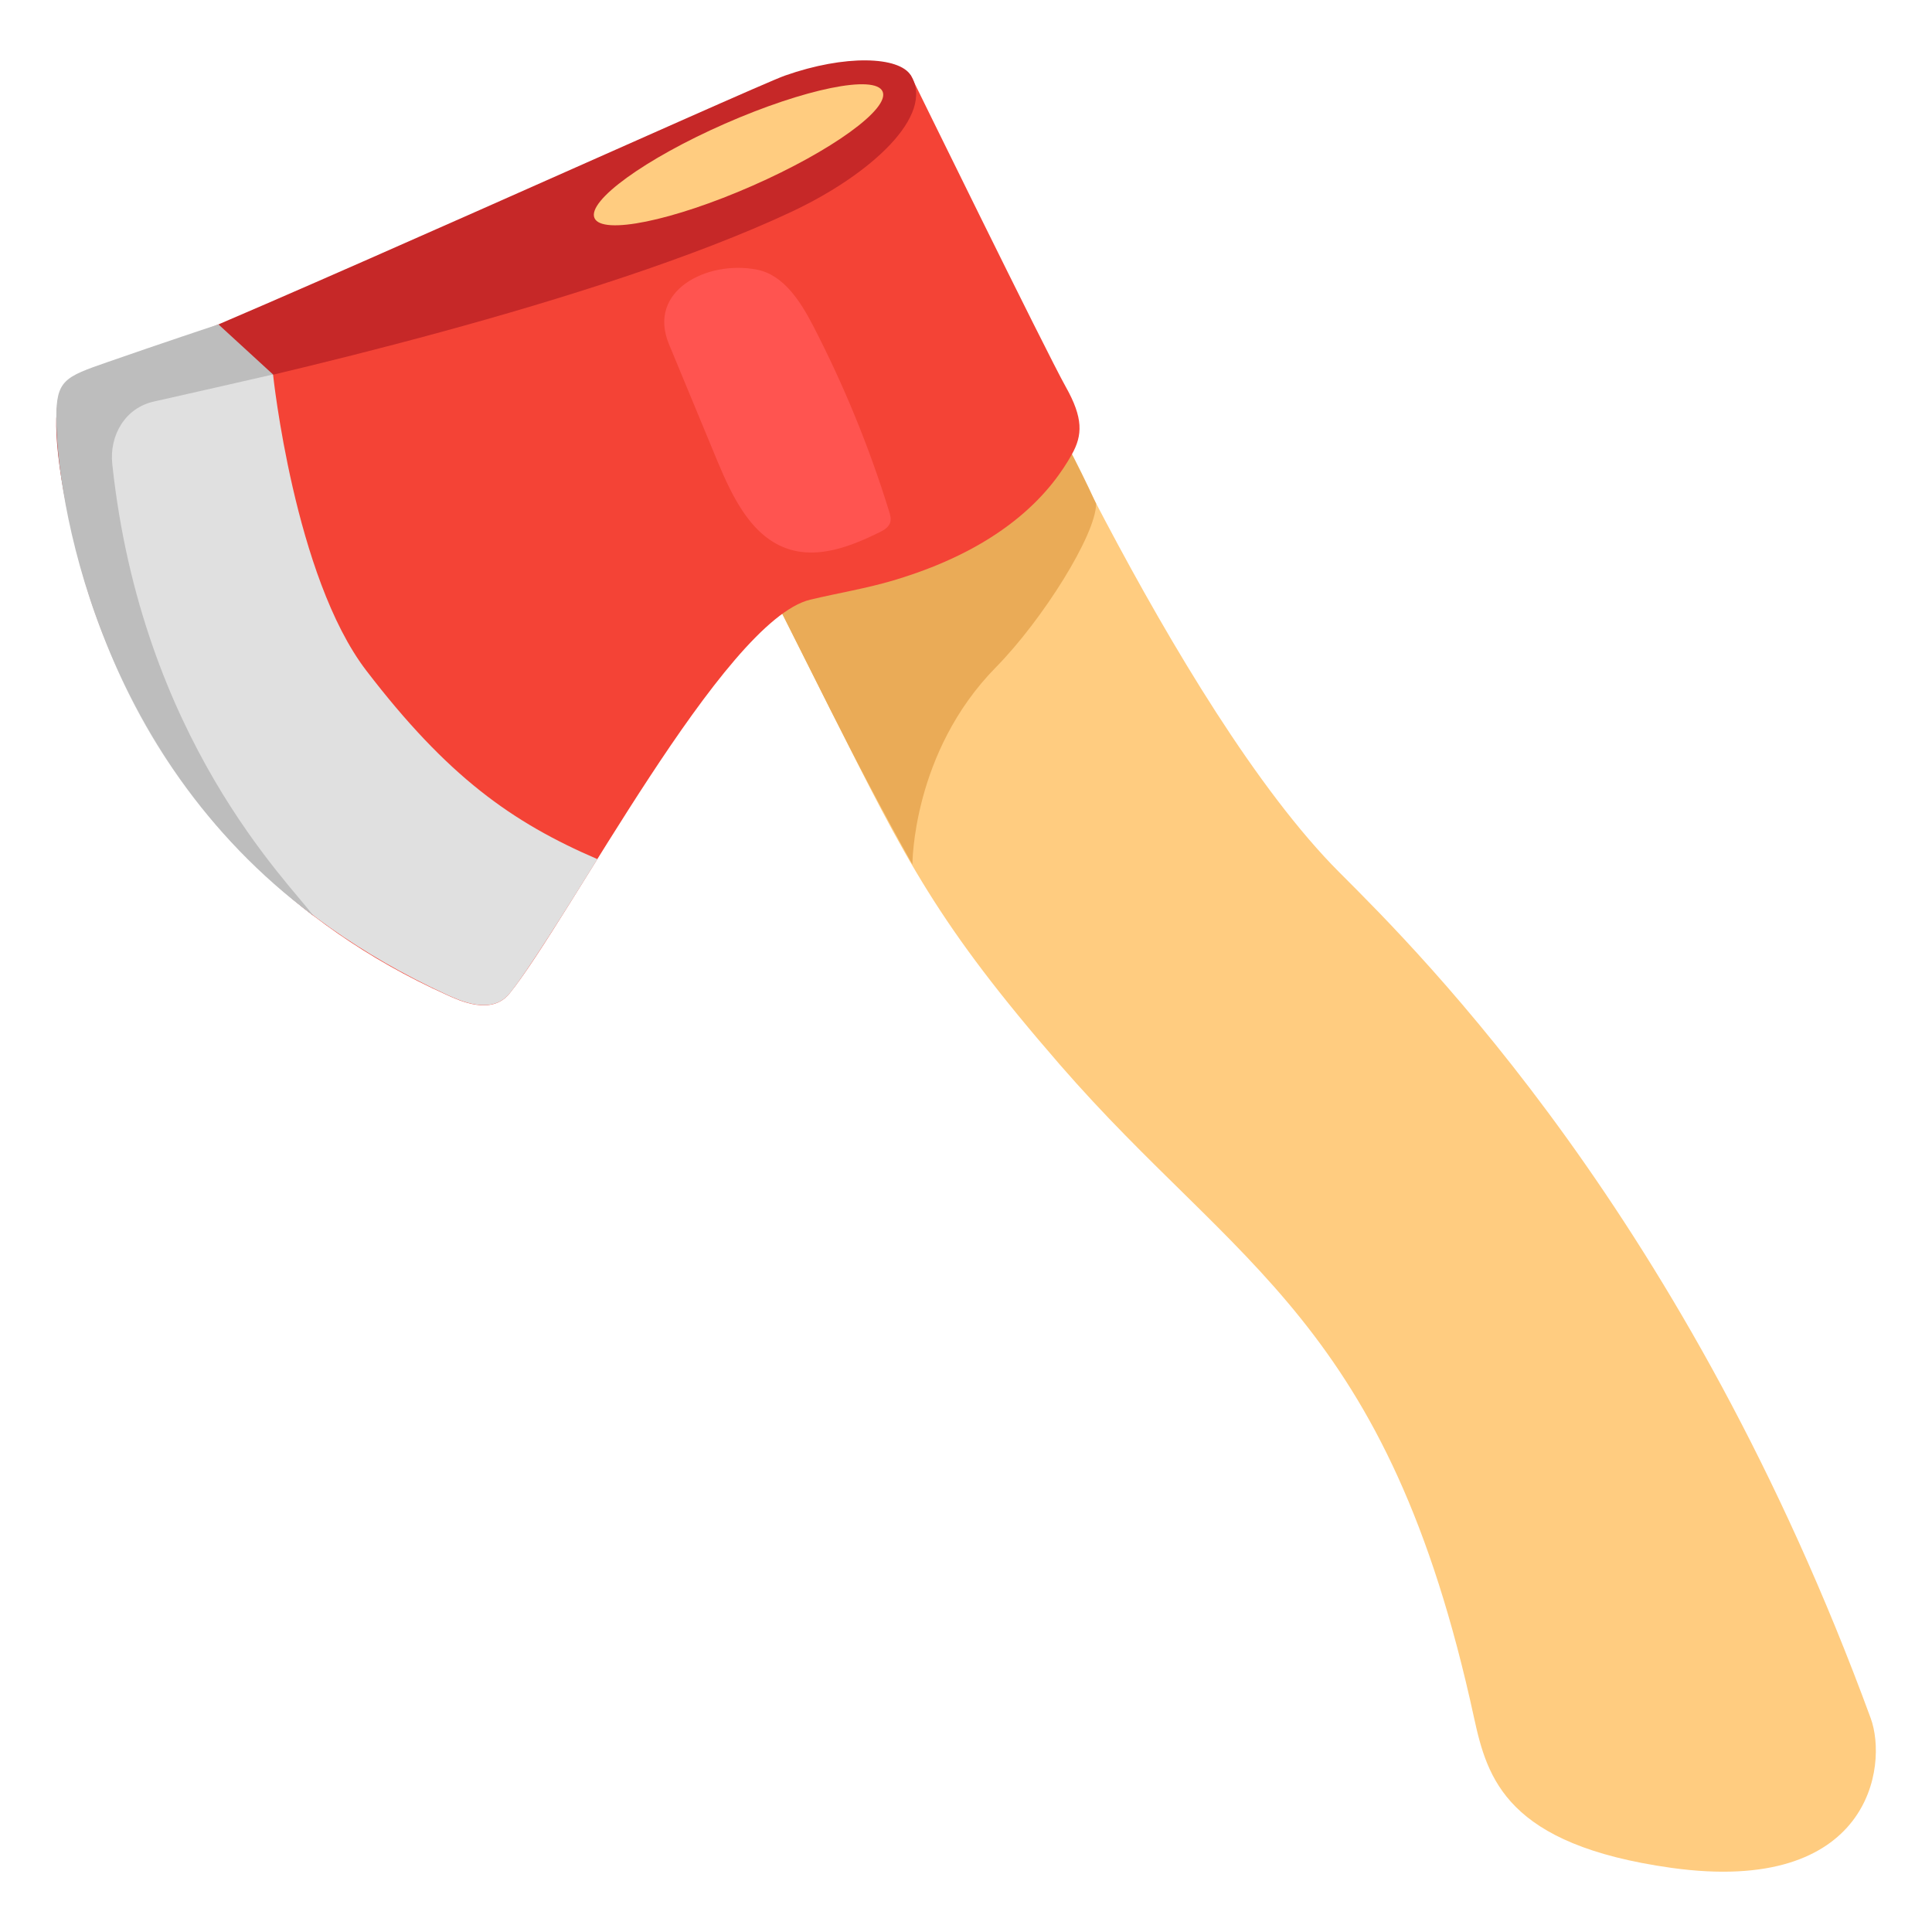
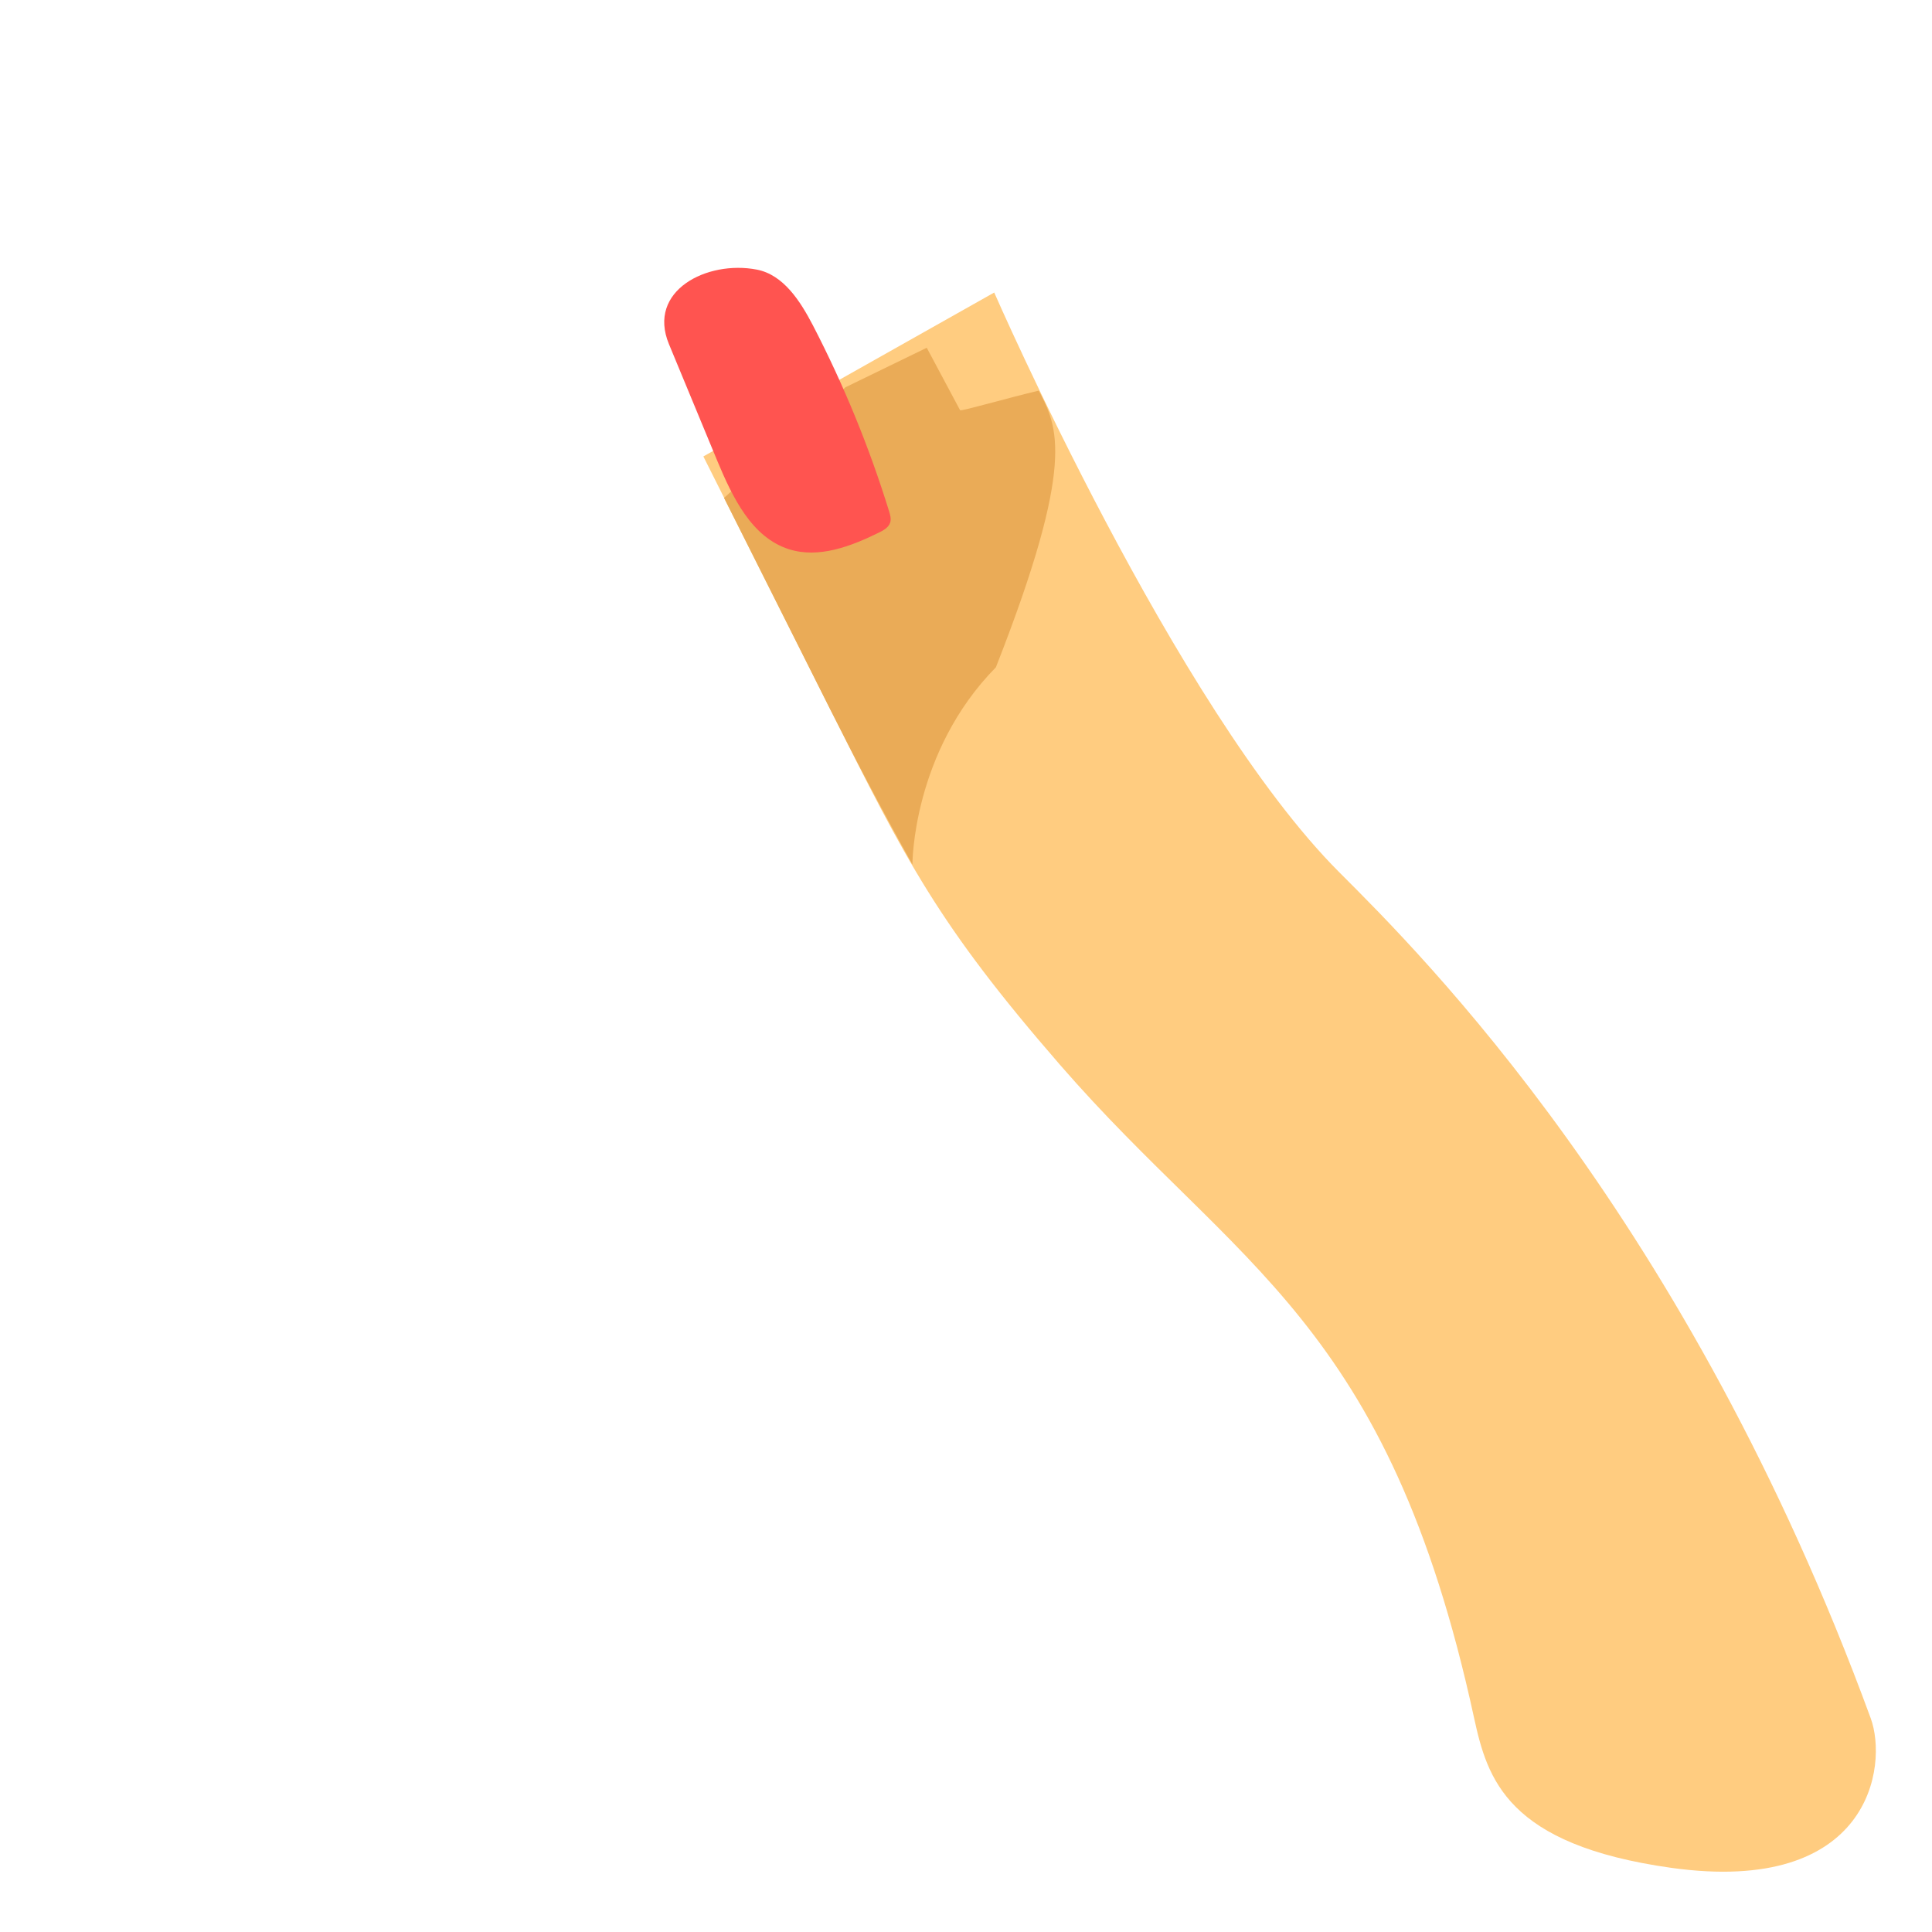
<svg xmlns="http://www.w3.org/2000/svg" version="1.1" id="Layer_5" x="0px" y="0px" viewBox="0 0 128 128" style="enable-background:new 0 0 128 128;" xml:space="preserve">
  <g>
    <path style="fill:#FFCC80;" d="M97.66,113.81c-5.71-26.32-15.75-29.81-27.43-43.26c-8.11-9.34-10.16-13.47-15.23-23.57   S46.6,30.24,46.6,30.24l19.27-10.86c0,0,12.01,27.56,22.87,38.42c5.46,5.46,23.05,22.9,35.2,56.04c1.15,3.14,0,11.75-13.21,9.91   C99.81,122.22,98.54,117.84,97.66,113.81z" />
-     <path style="fill:#EAAB57;" d="M68.82,25.88c-2,0.47-5.1,1.37-5.21,1.3l-2.21-4.14l-5.39,2.62l-8.04,7.33   c1.43,2.85,3.9,7.77,7.03,14c1.68,3.34,3.52,6.85,5.45,10.28c0,0-0.02-7.42,5.53-13.06c3.1-3.15,6.64-8.8,6.64-10.84   C71.34,30.56,70.06,28.27,68.82,25.88z" />
-     <path style="fill:#F44336;" d="M29.61,65.92c0.81,0.37,2.95,1.38,4.14-0.09c3.9-4.79,14.18-24.72,19.93-26.1   c1.84-0.44,3.71-0.74,5.52-1.28c7.65-2.27,10.57-6.13,11.81-8.34c0.72-1.28,0.76-2.42-0.4-4.48c-1.29-2.3-10.28-20.65-10.28-20.65   s-3.15-0.92-6.99,0.28c-1.44,0.45-6.96,3.36-10.86,6.29c-2.72,2.04-1.88,4.11-7.93,6.29c-7.13,2.58-19.72,5.47-25.88,6.92   c-3.59,0.85-4.39,1.94-4.49,4.97C4,35.61,8.31,56.34,29.61,65.92z" />
-     <path style="fill:#C62828;" d="M52,5.01C50.05,5.69,14.72,21.68,8.46,23.96c-3.47,1.26-4.64,0.74-4.73,3.78   c-0.16,4.94,3.34,22.43,17.02,32.92c-1.62-2.22-11.36-11.67-13.31-29.9c-0.21-1.93,0.88-3.74,2.78-4.15   c7.16-1.55,29.32-6.53,42.2-12.57c5.27-2.47,9.55-6.39,7.93-9.04C59.57,3.73,56,3.6,52,5.01z" />
-     <path style="fill:#E0E0E0;" d="M24.27,44.43c-4.77-6.22-6.18-19.62-6.18-19.62s-7.15-1.4-9.96-0.48c-3.51,1.15-3.83,0.57-3.91,4.02   c-0.13,5.86,2.35,26.94,25.4,37.56c0.81,0.37,2.95,1.38,4.14-0.09c1.2-1.47,3.73-5.55,5.82-8.9   C33.91,54.48,29.65,51.45,24.27,44.43z" />
-     <path style="fill:#BDBDBD;" d="M10.21,26.6c1.41-0.31,7.88-1.79,7.88-1.79l-3.62-3.32c0,0-3.91,1.3-7.32,2.49   c-2.88,1-3.43,1.2-3.42,3.76c0.01,4.94,2.5,22.15,17.02,32.92c-1.62-2.22-11.36-11.67-13.31-29.9C7.23,28.83,8.31,27.01,10.21,26.6   z" />
-     <ellipse transform="matrix(0.915 -0.402 0.402 0.915 0.011 20.558)" style="fill:#FFCC80;" cx="48.96" cy="10.25" rx="10.43" ry="2.25" />
+     <path style="fill:#EAAB57;" d="M68.82,25.88c-2,0.47-5.1,1.37-5.21,1.3l-2.21-4.14l-5.39,2.62l-8.04,7.33   c1.43,2.85,3.9,7.77,7.03,14c1.68,3.34,3.52,6.85,5.45,10.28c0,0-0.02-7.42,5.53-13.06C71.34,30.56,70.06,28.27,68.82,25.88z" />
    <path style="fill:#FF5450;" d="M50.13,17.86c1.78,0.34,2.89,2.09,3.73,3.7c2.04,3.94,3.73,8.06,5.04,12.3   c0.08,0.25,0.15,0.51,0.08,0.75c-0.1,0.33-0.44,0.53-0.76,0.68c-1.85,0.91-3.97,1.72-5.94,1.1c-2.48-0.78-3.75-3.45-4.75-5.84   c-1.07-2.58-2.14-5.17-3.21-7.75C42.85,19.25,46.85,17.23,50.13,17.86z" />
  </g>
</svg>